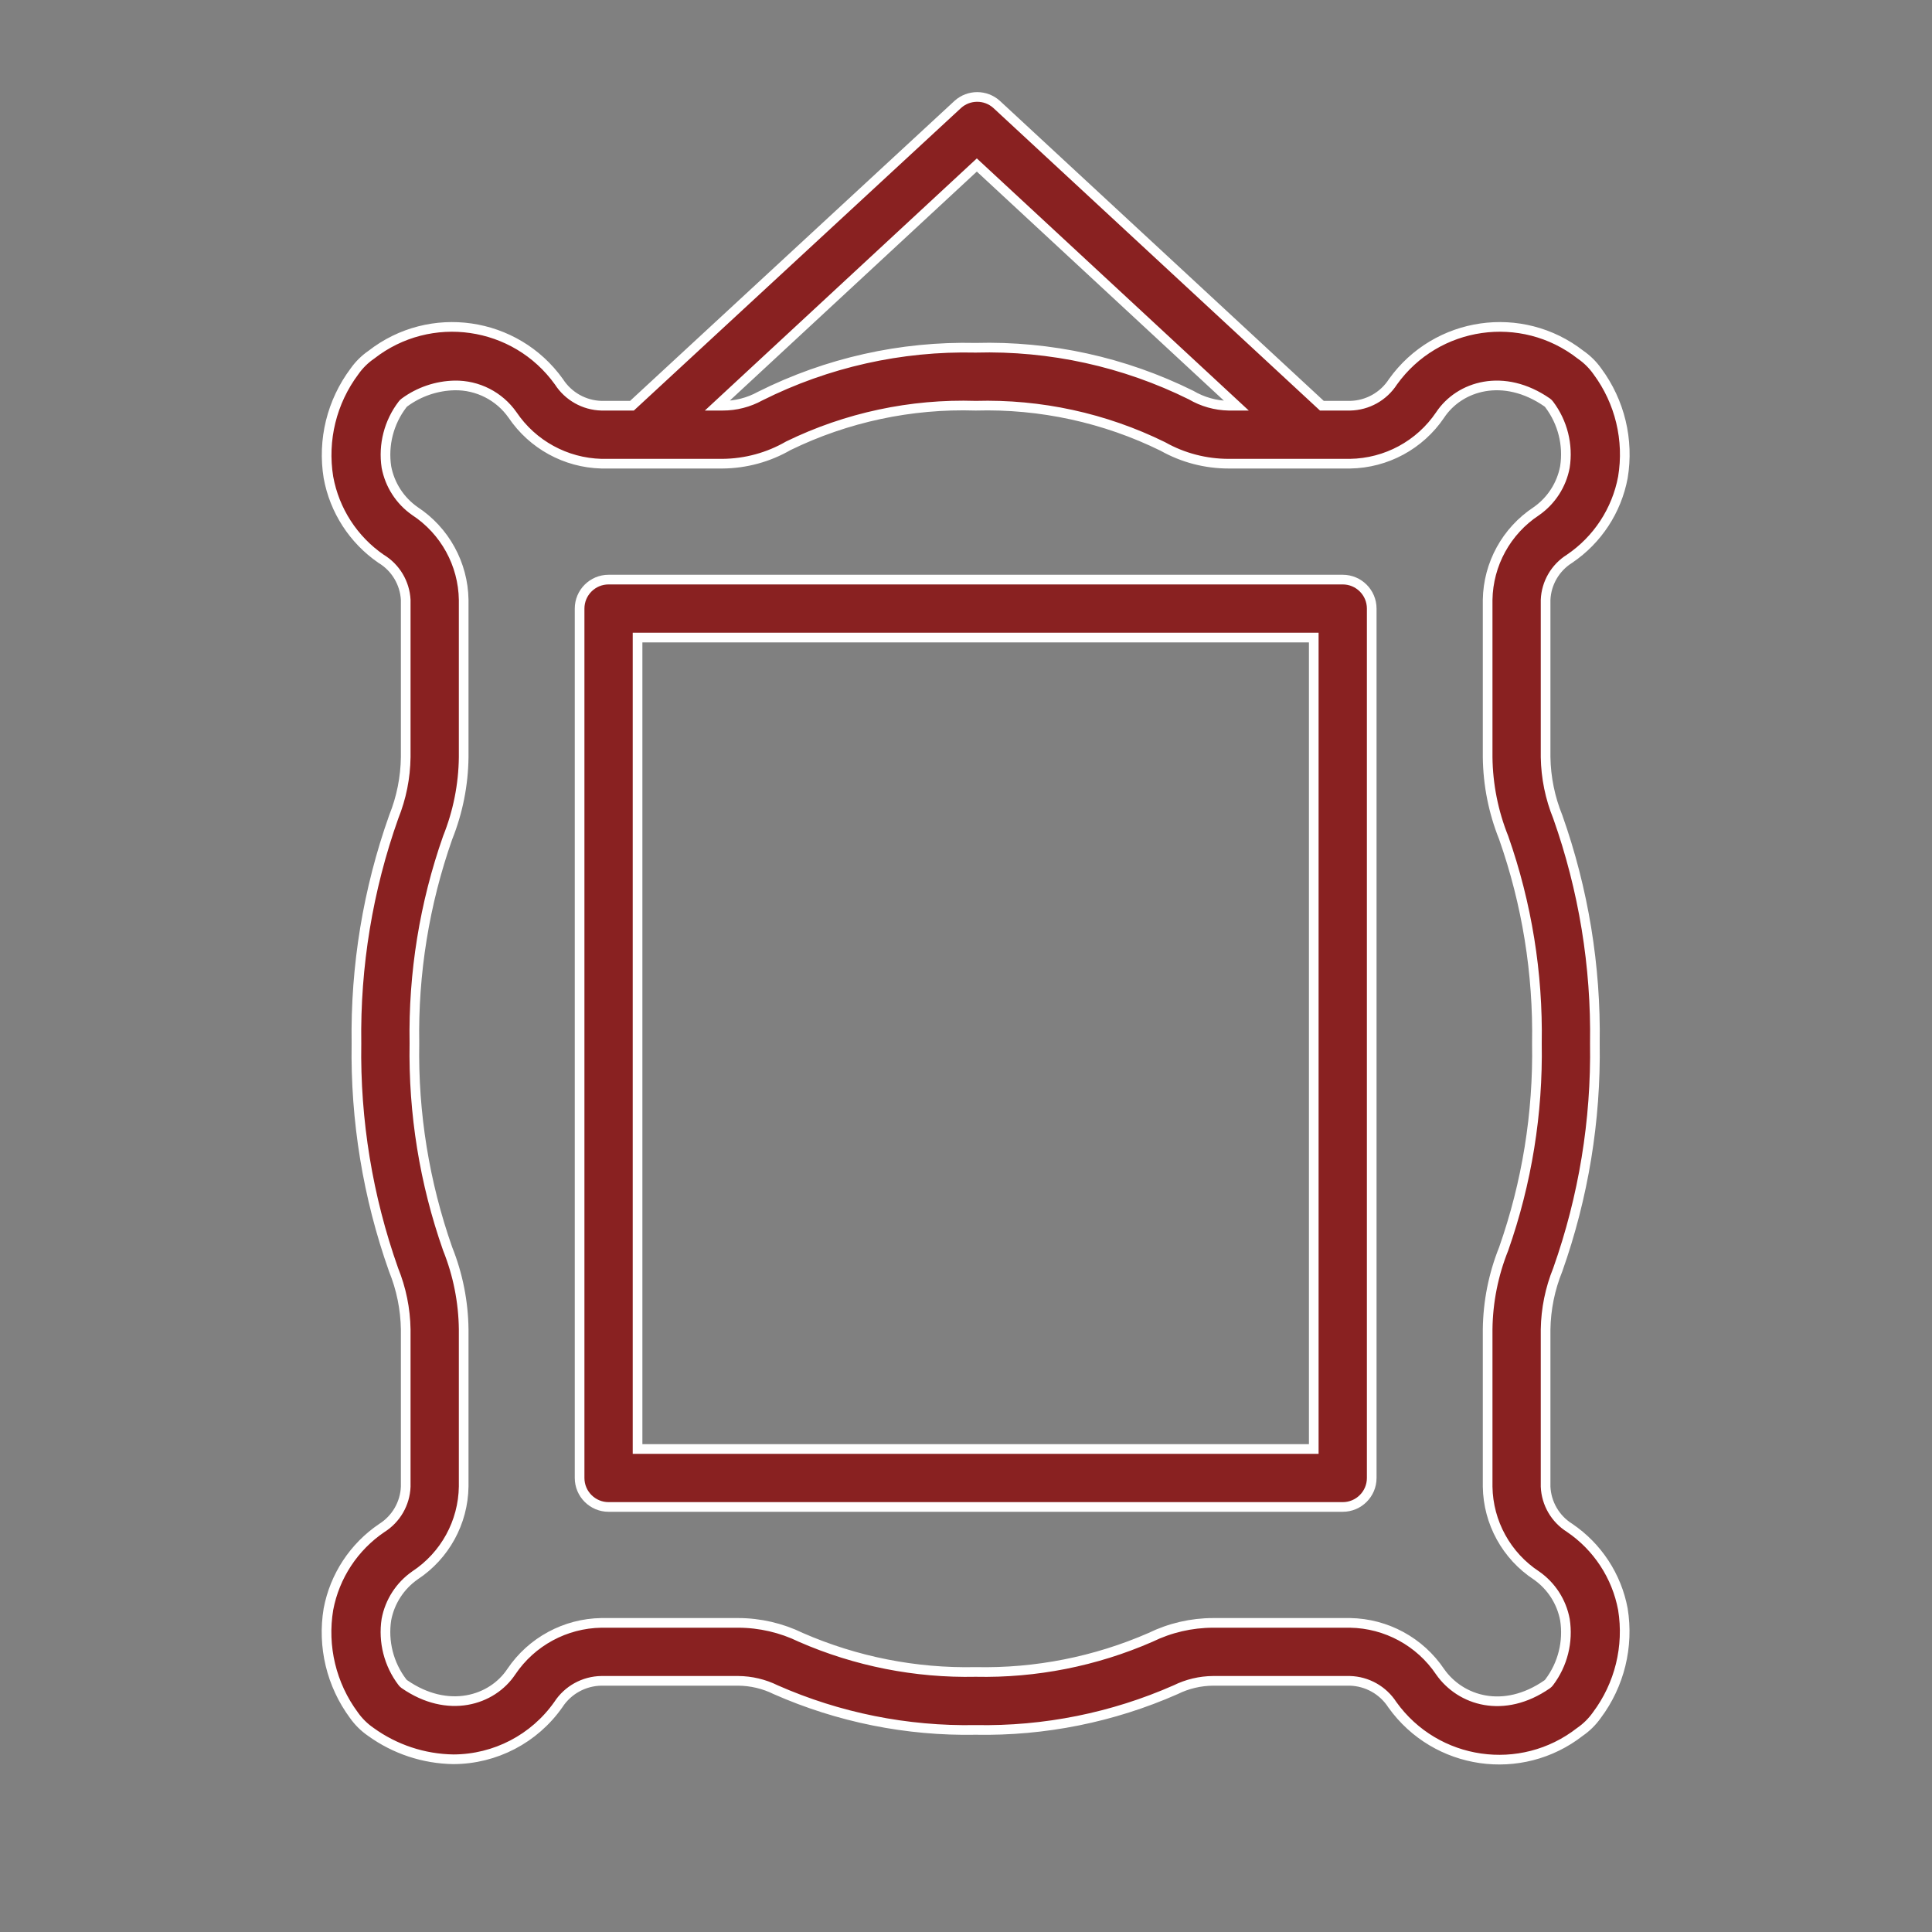
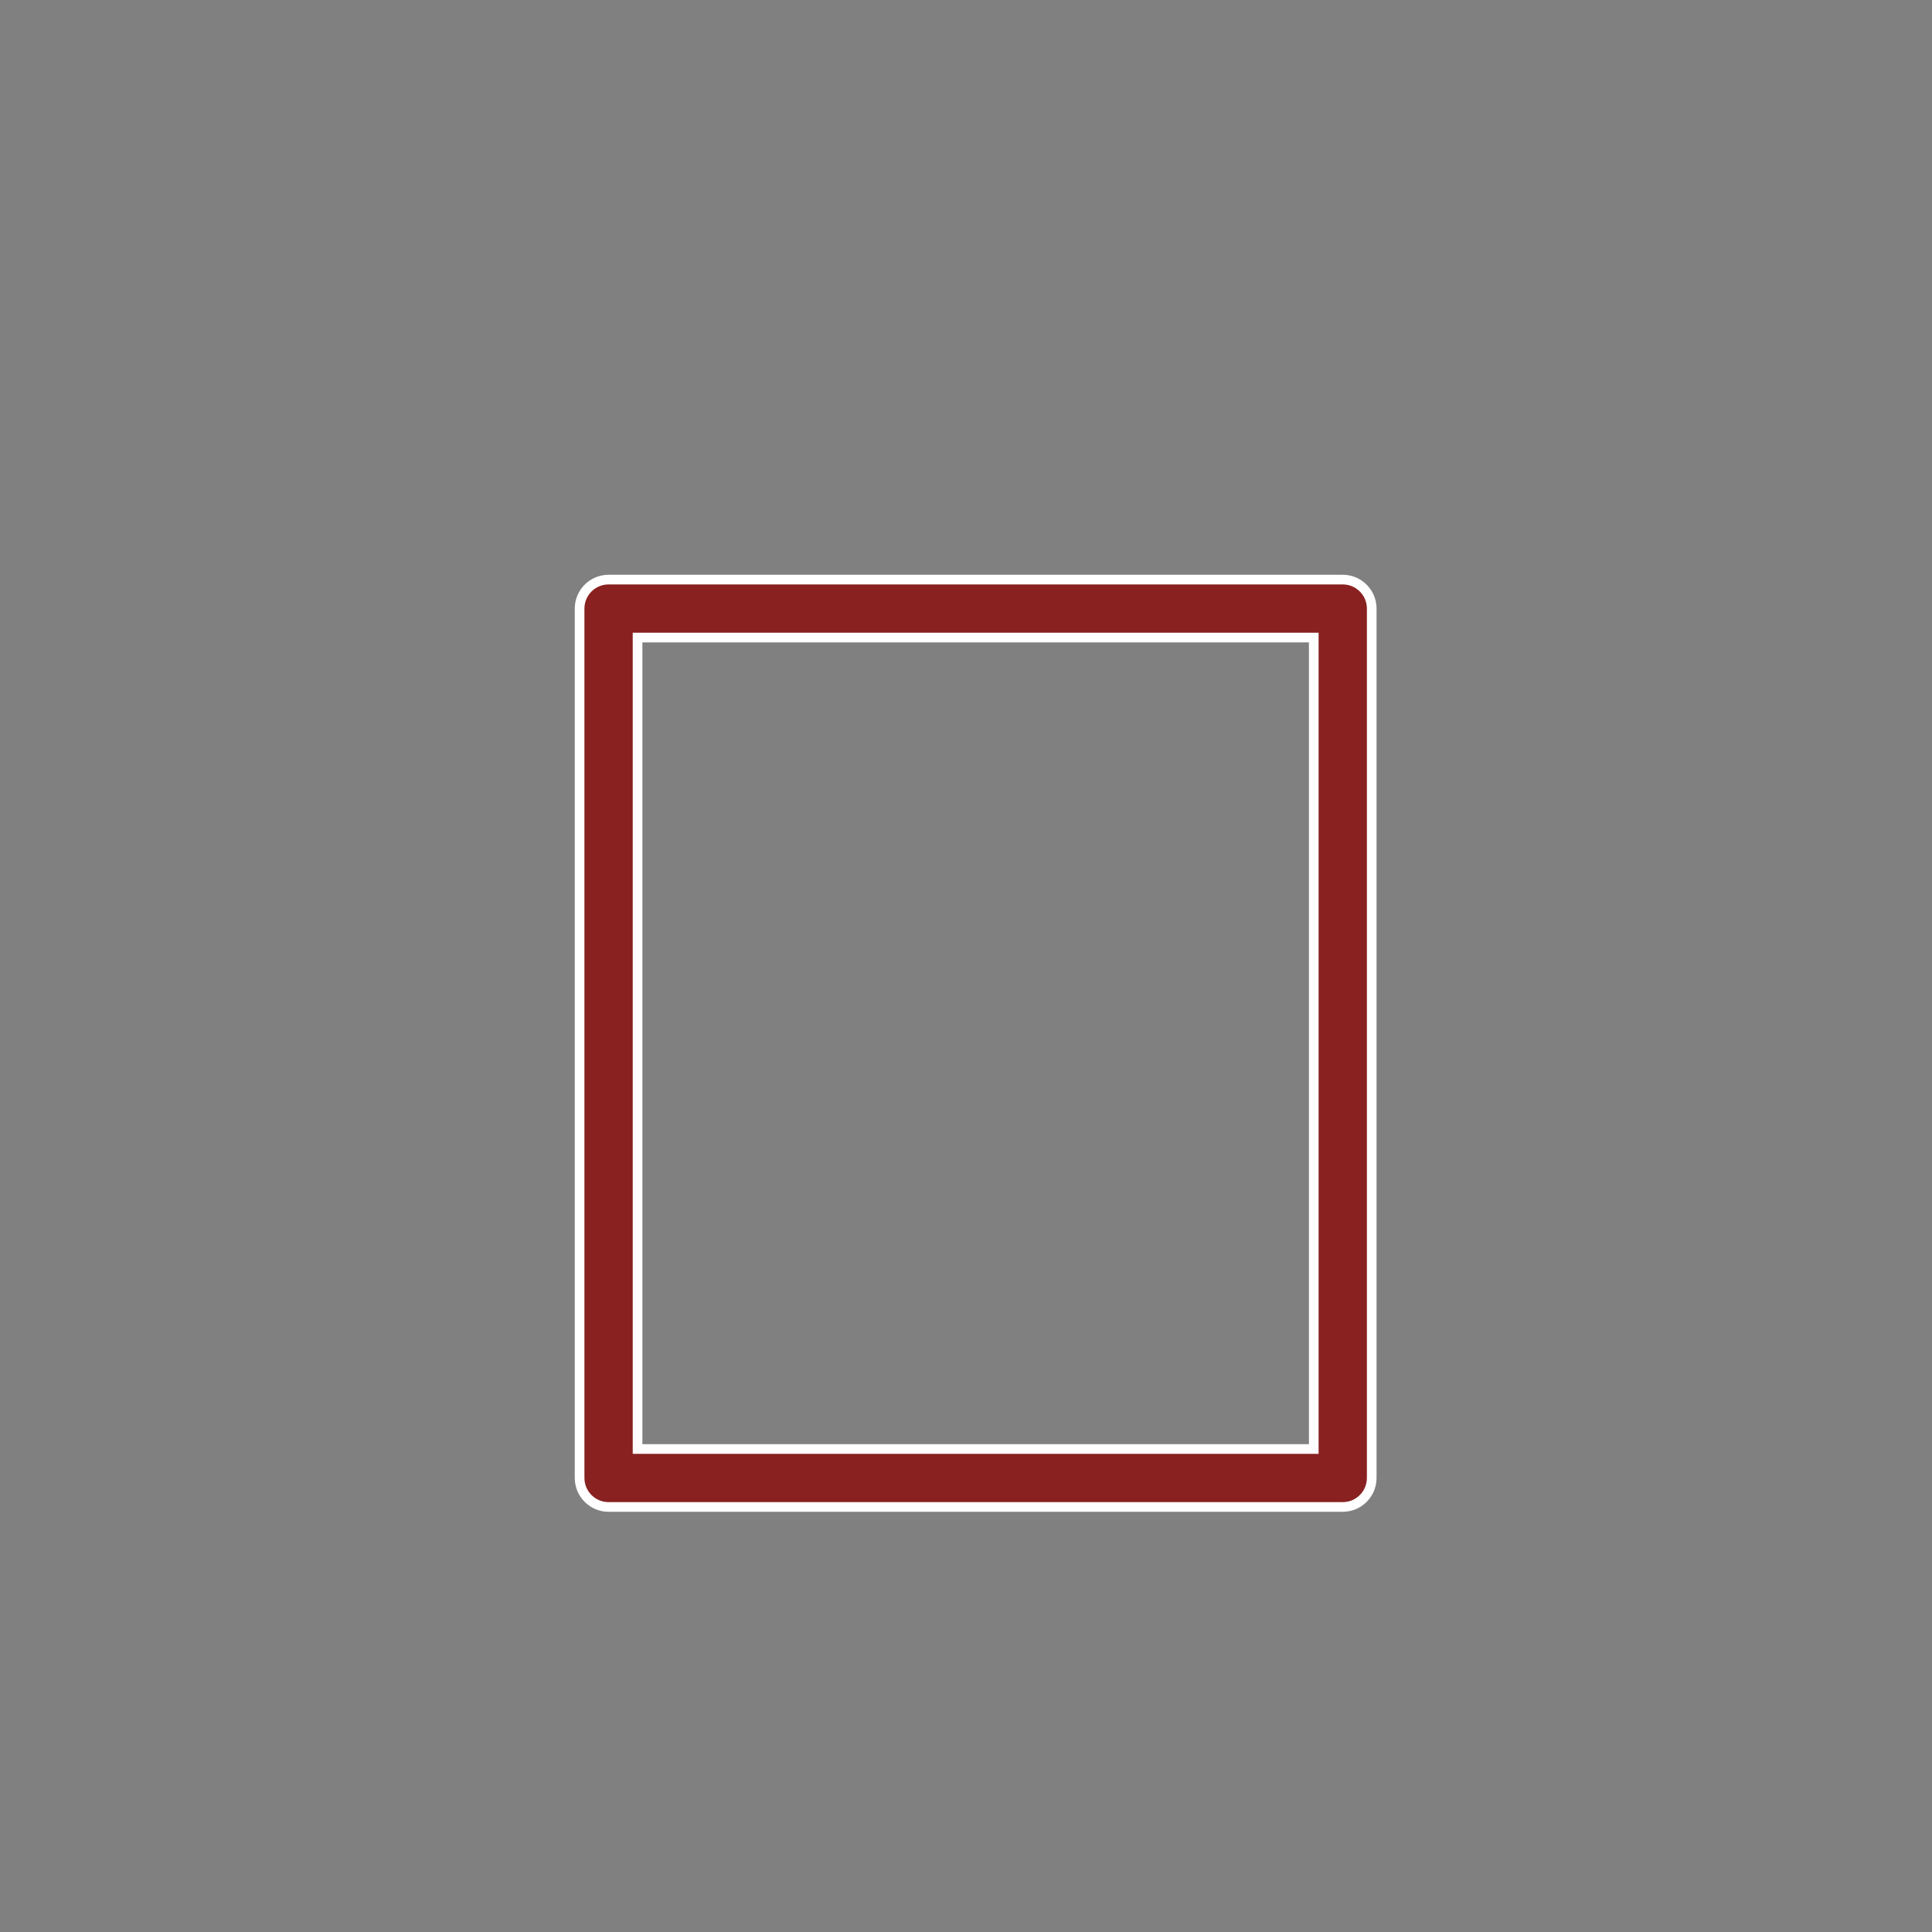
<svg xmlns="http://www.w3.org/2000/svg" viewBox="0 0 100.00 100.00" data-guides="{&quot;vertical&quot;:[],&quot;horizontal&quot;:[]}">
  <rect x="0" y="0" width="100.00" height="100.00" fill="#808080" stroke="none" />
  <defs />
-   <path fill="#892121" stroke="#ffffff" fill-opacity="1" stroke-width="0.5" stroke-opacity="1" color="rgb(51, 51, 51)" fill-rule="evenodd" id="tSvg9f089aae5a" title="Path 1" d="M81.24 79.08C80.502 78.617 80.038 77.821 80 76.95C80 74.237 80 71.523 80 68.81C80.017 67.75 80.231 66.702 80.63 65.72C81.962 61.959 82.612 57.99 82.55 54C82.612 50.01 81.962 46.041 80.63 42.28C80.231 41.298 80.017 40.25 80 39.19C80 36.477 80 33.763 80 31.05C80.036 30.179 80.5 29.382 81.24 28.92C82.685 27.941 83.679 26.425 84 24.71C84.323 22.777 83.847 20.795 82.68 19.22C82.443 18.884 82.148 18.593 81.81 18.36C78.763 15.983 74.351 16.619 72.1 19.76C71.613 20.518 70.781 20.983 69.88 21C69.393 21 68.907 21 68.42 21C62.807 15.8 57.193 10.6 51.58 5.4C51.011 4.891 50.149 4.891 49.58 5.4C43.957 10.6 38.333 15.8 32.71 21C32.183 21 31.657 21 31.13 21C30.237 20.976 29.413 20.512 28.93 19.76C26.679 16.619 22.267 15.983 19.22 18.36C18.881 18.593 18.587 18.884 18.35 19.22C17.172 20.79 16.685 22.773 17 24.71C17.312 26.419 18.29 27.934 19.72 28.92C20.474 29.373 20.953 30.172 21 31.05C21 33.763 21 36.477 21 39.19C20.986 40.249 20.776 41.297 20.38 42.28C19.044 46.041 18.391 50.01 18.45 54C18.387 57.99 19.037 61.959 20.37 65.72C20.769 66.702 20.983 67.75 21 68.81C21 71.523 21 74.237 21 76.95C20.965 77.824 20.501 78.625 19.76 79.09C18.317 80.067 17.324 81.578 17 83.29C16.677 85.223 17.153 87.205 18.32 88.78C18.557 89.116 18.852 89.407 19.19 89.64C20.437 90.542 21.931 91.038 23.47 91.06C25.632 91.054 27.657 89.999 28.9 88.23C29.391 87.473 30.228 87.012 31.13 87C33.49 87 35.85 87 38.21 87C38.883 87.005 39.546 87.162 40.15 87.46C43.408 88.897 46.94 89.607 50.5 89.54C54.06 89.607 57.592 88.897 60.85 87.46C61.454 87.162 62.117 87.005 62.79 87C65.15 87 67.51 87 69.87 87C70.763 87.024 71.587 87.488 72.07 88.24C74.321 91.381 78.734 92.017 81.78 89.64C82.118 89.407 82.413 89.116 82.65 88.78C83.828 87.21 84.315 85.227 84 83.29C83.679 81.575 82.685 80.059 81.24 79.08ZM50.56 8.54C55.04 12.693 59.52 16.847 64 21C63.867 21 63.733 21 63.6 21C62.914 20.987 62.242 20.798 61.65 20.45C58.189 18.735 54.361 17.894 50.5 18C46.635 17.91 42.807 18.769 39.35 20.5C38.753 20.83 38.082 21.002 37.4 21C37.307 21 37.213 21 37.12 21C41.6 16.847 46.08 12.693 50.56 8.54ZM80.19 87.07C80.16 87.112 80.122 87.15 80.08 87.18C77.83 88.74 75.59 88.03 74.54 86.53C73.494 84.975 71.754 84.031 69.88 84C67.517 84 65.153 84 62.79 84C61.667 84.002 60.559 84.258 59.55 84.75C56.699 85.995 53.611 86.606 50.5 86.54C47.389 86.606 44.301 85.996 41.45 84.75C40.44 84.259 39.333 84.002 38.21 84C35.85 84 33.49 84 31.13 84C29.258 84.028 27.518 84.969 26.47 86.52C25.47 88.03 23.18 88.73 20.93 87.17C20.888 87.14 20.85 87.102 20.82 87.06C20.122 86.138 19.826 84.973 20 83.83C20.174 82.902 20.706 82.08 21.48 81.54C23.03 80.519 23.974 78.796 24 76.94C24 74.23 24 71.52 24 68.81C23.984 67.381 23.702 65.967 23.17 64.64C21.969 61.224 21.387 57.621 21.45 54C21.387 50.379 21.969 46.776 23.17 43.36C23.702 42.033 23.984 40.619 24 39.19C24 36.477 24 33.763 24 31.05C23.972 29.192 23.024 27.469 21.47 26.45C20.701 25.911 20.174 25.093 20 24.17C19.829 23.025 20.128 21.86 20.83 20.94C20.86 20.898 20.898 20.86 20.94 20.83C21.692 20.277 22.597 19.97 23.53 19.95C24.722 19.93 25.846 20.503 26.53 21.48C27.566 23.014 29.28 23.952 31.13 24C33.22 24 35.31 24 37.4 24C38.598 23.99 39.773 23.669 40.81 23.07C43.824 21.603 47.15 20.893 50.5 21C53.853 20.905 57.18 21.629 60.19 23.11C61.231 23.696 62.406 24.002 63.6 24C65.693 24 67.787 24 69.88 24C71.752 23.972 73.492 23.031 74.54 21.48C75.54 19.97 77.83 19.27 80.08 20.83C80.122 20.86 80.16 20.898 80.19 20.94C80.885 21.863 81.177 23.028 81 24.17C80.826 25.098 80.294 25.92 79.52 26.46C77.972 27.479 77.029 29.197 77 31.05C77 33.763 77 36.477 77 39.19C77.016 40.619 77.298 42.033 77.83 43.36C79.031 46.776 79.613 50.379 79.55 54C79.613 57.621 79.031 61.224 77.83 64.64C77.298 65.967 77.016 67.381 77 68.81C77 71.523 77 74.237 77 76.95C77.028 78.808 77.976 80.531 79.53 81.55C80.299 82.089 80.826 82.907 81 83.83C81.18 84.975 80.888 86.144 80.19 87.07Z" />
  <path fill="#892121" stroke="#ffffff" fill-opacity="1" stroke-width="0.5" stroke-opacity="1" color="rgb(51, 51, 51)" fill-rule="evenodd" id="tSvg705a7287a1" title="Path 2" d="M69.5 30C56.833 30 44.167 30 31.5 30C30.672 30 30 30.672 30 31.5C30 46.5 30 61.5 30 76.5C30 77.328 30.672 78 31.5 78C44.167 78 56.833 78 69.5 78C70.328 78 71 77.328 71 76.5C71 61.5 71 46.5 71 31.5C71 30.672 70.328 30 69.5 30ZM68 75C56.333 75 44.667 75 33 75C33 61 33 47 33 33C44.667 33 56.333 33 68 33C68 47 68 61 68 75Z" />
</svg>